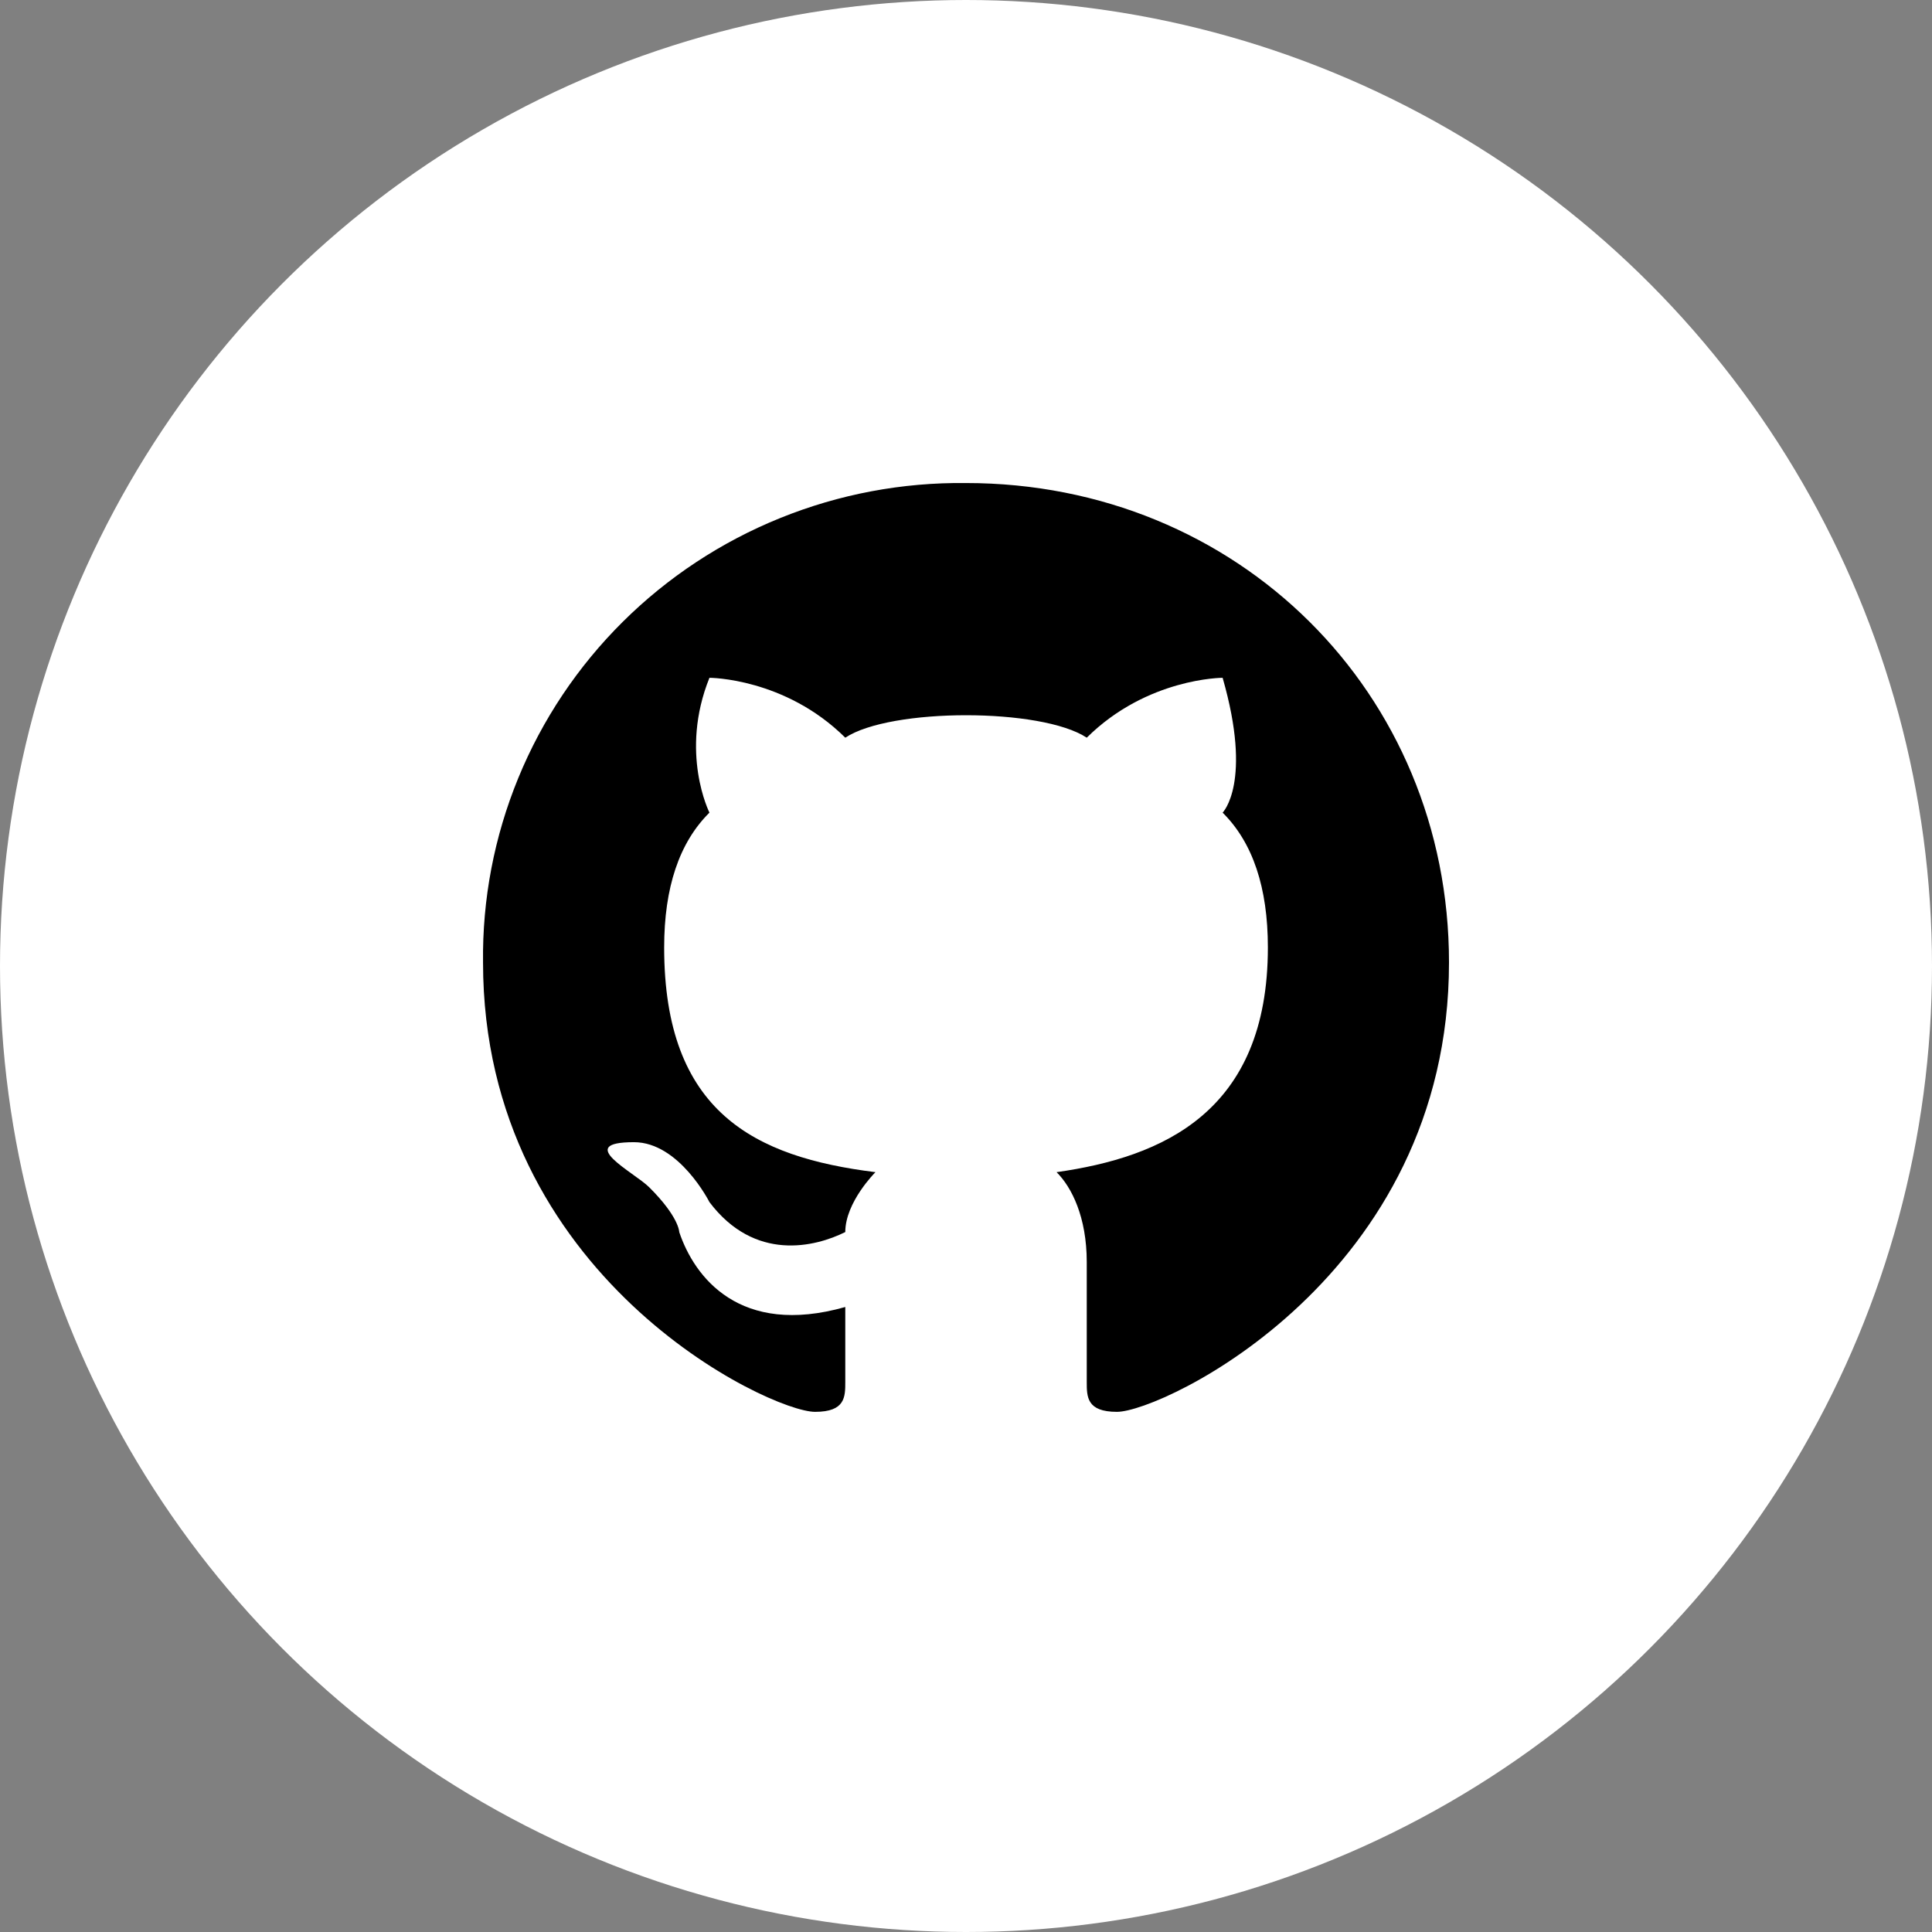
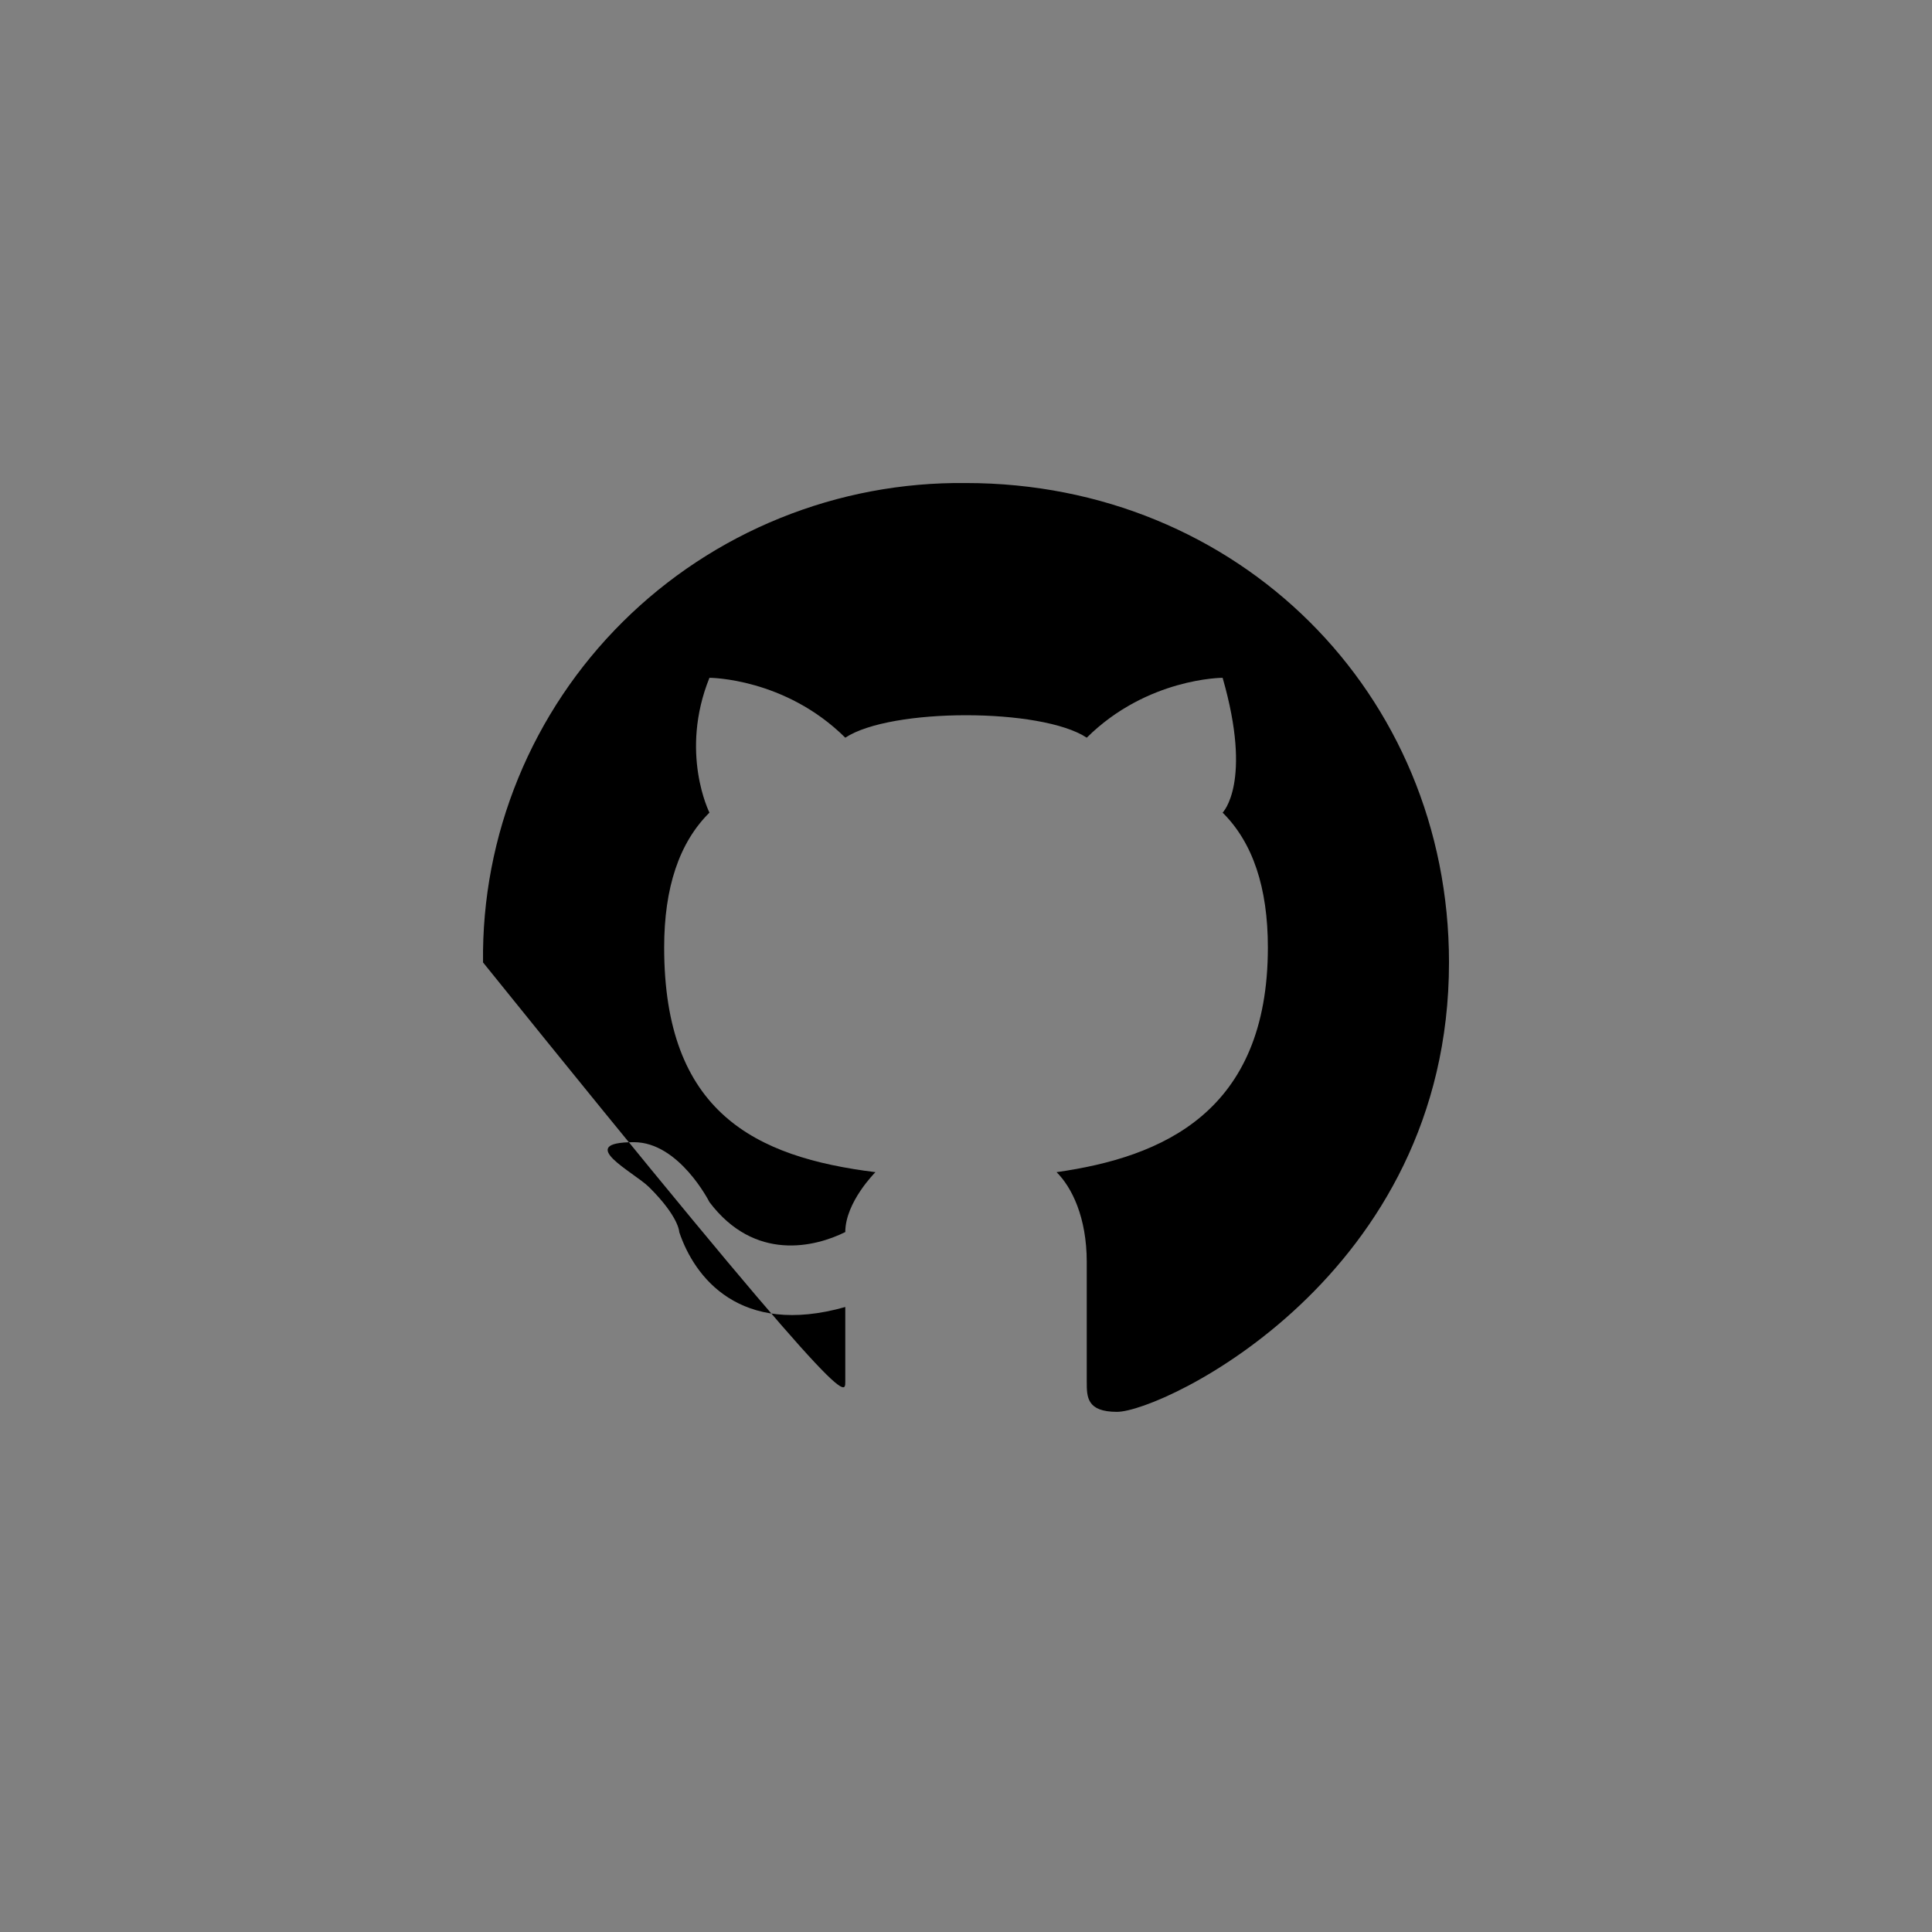
<svg xmlns="http://www.w3.org/2000/svg" width="52" height="52" viewBox="0 0 52 52" fill="none">
  <rect x="0" y="0" width="52" height="52" fill="#808080" stroke="none" />
-   <circle cx="26" cy="26" r="26" fill="white" />
-   <path d="M26 13.001C24.288 12.981 22.588 13.3 21.002 13.942C19.415 14.583 17.974 15.533 16.763 16.735C15.552 17.937 14.595 19.367 13.949 20.942C13.303 22.517 12.98 24.204 13.001 25.904C13.001 34.371 20.719 38 21.938 38C22.751 38 22.751 37.597 22.751 37.194V35.178C19.907 35.984 18.688 34.371 18.282 33.161C18.282 33.161 18.282 32.758 17.47 31.952C17.063 31.549 15.438 30.742 17.063 30.742C18.282 30.742 19.095 32.355 19.095 32.355C20.313 33.968 21.938 33.565 22.751 33.161C22.751 32.355 23.563 31.549 23.563 31.549C20.313 31.145 17.876 29.936 17.876 25.5C17.876 23.888 18.282 22.678 19.095 21.872C19.095 21.872 18.282 20.259 19.095 18.243C19.095 18.243 21.126 18.243 22.751 19.855C23.969 19.049 28.032 19.049 29.25 19.855C30.875 18.243 32.907 18.243 32.907 18.243C33.719 21.065 32.907 21.872 32.907 21.872C33.719 22.678 34.125 23.888 34.125 25.5C34.125 29.936 31.282 31.145 28.438 31.549C28.844 31.952 29.25 32.758 29.25 33.968V37.194C29.25 37.597 29.25 38 30.063 38C31.282 38 39 34.371 39 25.904C39 18.646 33.313 13.001 26 13.001Z" fill="black" />
+   <path d="M26 13.001C24.288 12.981 22.588 13.3 21.002 13.942C19.415 14.583 17.974 15.533 16.763 16.735C15.552 17.937 14.595 19.367 13.949 20.942C13.303 22.517 12.98 24.204 13.001 25.904C22.751 38 22.751 37.597 22.751 37.194V35.178C19.907 35.984 18.688 34.371 18.282 33.161C18.282 33.161 18.282 32.758 17.47 31.952C17.063 31.549 15.438 30.742 17.063 30.742C18.282 30.742 19.095 32.355 19.095 32.355C20.313 33.968 21.938 33.565 22.751 33.161C22.751 32.355 23.563 31.549 23.563 31.549C20.313 31.145 17.876 29.936 17.876 25.5C17.876 23.888 18.282 22.678 19.095 21.872C19.095 21.872 18.282 20.259 19.095 18.243C19.095 18.243 21.126 18.243 22.751 19.855C23.969 19.049 28.032 19.049 29.25 19.855C30.875 18.243 32.907 18.243 32.907 18.243C33.719 21.065 32.907 21.872 32.907 21.872C33.719 22.678 34.125 23.888 34.125 25.5C34.125 29.936 31.282 31.145 28.438 31.549C28.844 31.952 29.25 32.758 29.25 33.968V37.194C29.25 37.597 29.25 38 30.063 38C31.282 38 39 34.371 39 25.904C39 18.646 33.313 13.001 26 13.001Z" fill="black" />
</svg>